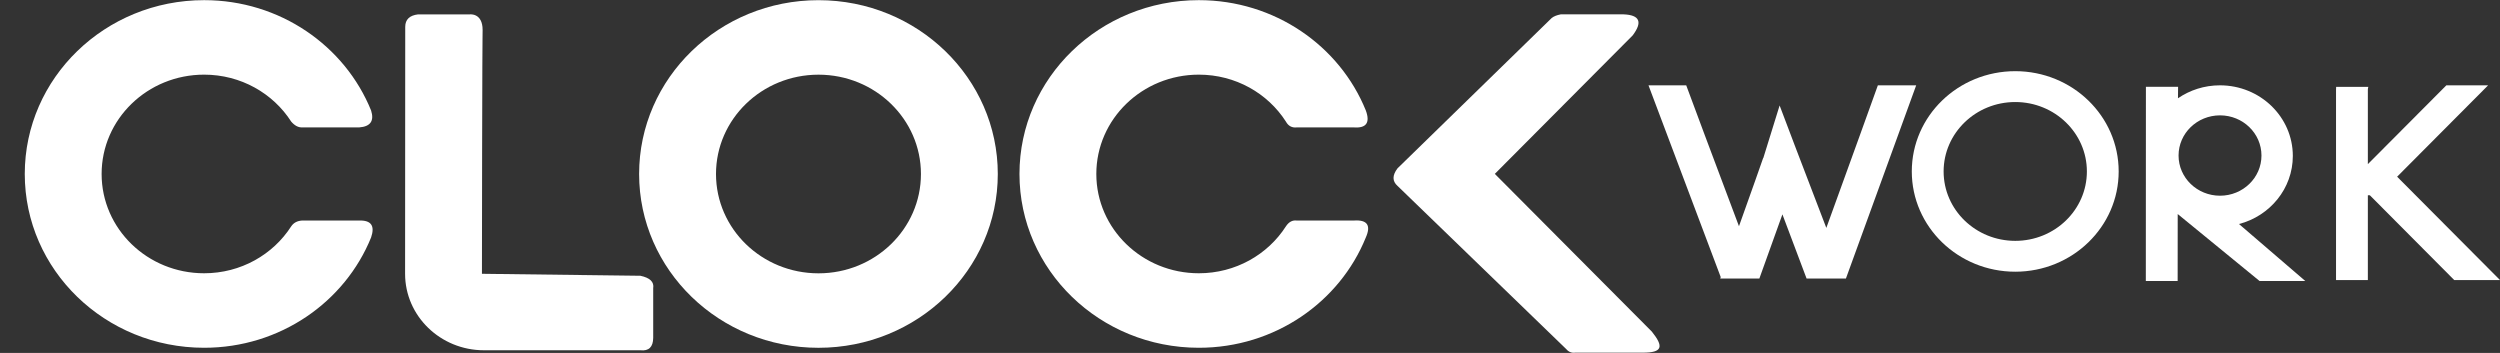
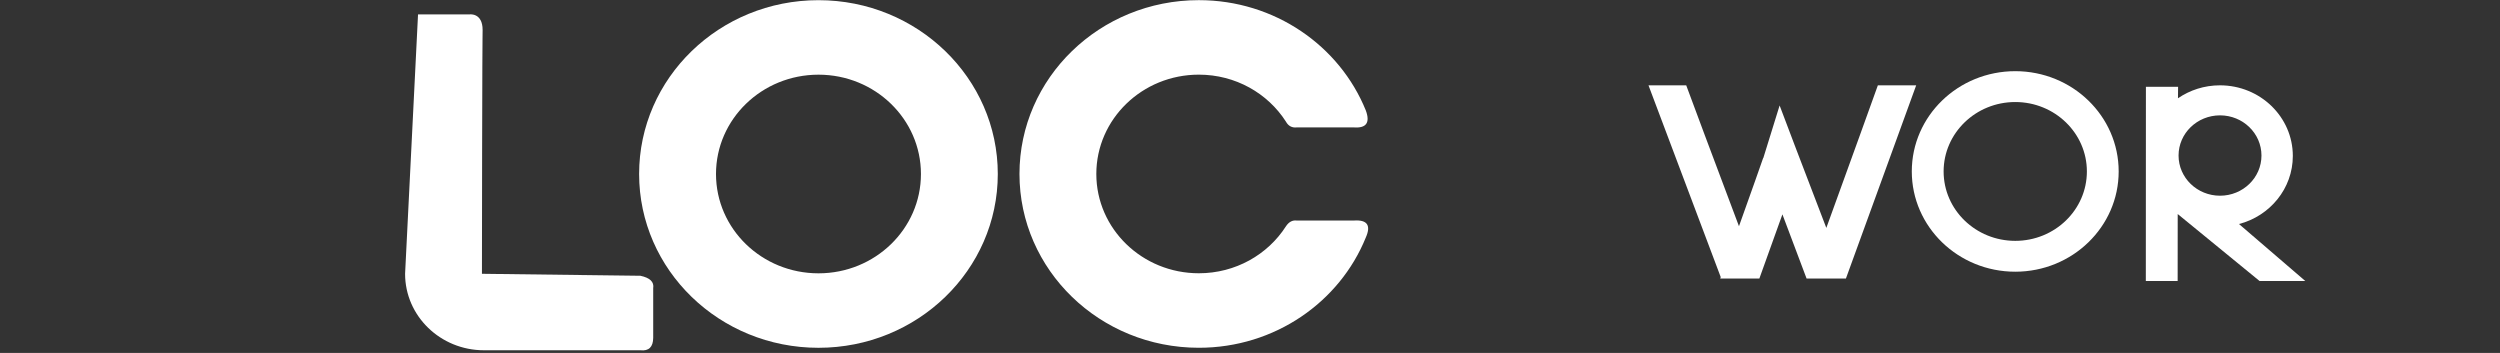
<svg xmlns="http://www.w3.org/2000/svg" width="85" height="12" viewBox="0 0 85 12" fill="none">
  <rect x="0" y="0" width="85" height="12" fill="#333333" stroke="none" />
-   <path fill-rule="evenodd" clip-rule="evenodd" d="M21.774 9.376L16.386 9.309L16.392 5.129L16.4 2.246L16.406 1.29L16.409 1.02C16.409 0.433 15.976 0.489 15.976 0.489H14.213C13.924 0.524 13.779 0.664 13.778 0.911L13.773 9.309C13.773 10.745 14.975 11.909 16.456 11.909H21.774C22.059 11.941 22.205 11.8 22.209 11.488V9.799C22.244 9.585 22.099 9.445 21.774 9.376Z" fill="white" />
-   <path fill-rule="evenodd" clip-rule="evenodd" d="M12.211 7.498H10.27C10.104 7.509 9.982 7.575 9.9 7.697C9.284 8.655 8.189 9.291 6.94 9.291C5.014 9.291 3.455 7.78 3.455 5.915C3.455 4.05 5.014 2.538 6.94 2.538C8.189 2.538 9.284 3.174 9.9 4.133C10.017 4.27 10.141 4.336 10.27 4.332H12.211C12.595 4.304 12.73 4.111 12.617 3.756C11.727 1.56 9.522 0.005 6.94 0.005C3.572 0.005 0.842 2.652 0.842 5.915C0.842 9.179 3.572 11.824 6.94 11.824C9.522 11.824 11.727 10.27 12.617 8.074C12.754 7.677 12.619 7.485 12.211 7.498Z" fill="white" />
-   <path fill-rule="evenodd" clip-rule="evenodd" d="M56.164 11.276L50.824 5.912L55.511 1.204C55.855 0.748 55.751 0.509 55.199 0.488H53.066C52.932 0.514 52.828 0.555 52.757 0.613L47.515 5.724C47.335 5.962 47.335 6.161 47.516 6.321L53.251 11.868C53.333 11.966 53.436 12.007 53.559 11.991H55.852C56.532 11.991 56.569 11.784 56.164 11.276Z" fill="white" />
+   <path fill-rule="evenodd" clip-rule="evenodd" d="M21.774 9.376L16.386 9.309L16.392 5.129L16.4 2.246L16.406 1.29L16.409 1.02C16.409 0.433 15.976 0.489 15.976 0.489H14.213L13.773 9.309C13.773 10.745 14.975 11.909 16.456 11.909H21.774C22.059 11.941 22.205 11.8 22.209 11.488V9.799C22.244 9.585 22.099 9.445 21.774 9.376Z" fill="white" />
  <path fill-rule="evenodd" clip-rule="evenodd" d="M46.033 7.498H44.09C43.943 7.479 43.819 7.546 43.72 7.697C43.105 8.655 42.009 9.291 40.76 9.291C38.836 9.291 37.275 7.78 37.275 5.915C37.275 4.05 38.836 2.538 40.76 2.538C42.009 2.538 43.105 3.174 43.72 4.133C43.802 4.283 43.926 4.35 44.09 4.332H46.033C46.454 4.363 46.591 4.17 46.438 3.756C45.549 1.56 43.342 0.005 40.76 0.005C37.392 0.005 34.662 2.652 34.662 5.915C34.662 9.179 37.392 11.824 40.76 11.824C43.342 11.824 45.549 10.27 46.438 8.074C46.621 7.659 46.486 7.467 46.033 7.498Z" fill="white" />
  <path fill-rule="evenodd" clip-rule="evenodd" d="M27.829 9.293C25.903 9.293 24.344 7.782 24.344 5.916C24.344 4.052 25.903 2.539 27.829 2.539C29.753 2.539 31.312 4.052 31.312 5.916C31.312 7.782 29.753 9.293 27.829 9.293ZM27.828 0.006C24.461 0.006 21.73 2.653 21.73 5.916C21.73 9.18 24.461 11.825 27.828 11.825C31.195 11.825 33.925 9.18 33.925 5.916C33.925 2.653 31.195 0.006 27.828 0.006Z" fill="white" />
  <path fill-rule="evenodd" clip-rule="evenodd" d="M68.519 3.469C67.174 3.469 66.083 4.526 66.083 5.829C66.083 7.133 67.174 8.189 68.519 8.189C69.863 8.189 70.954 7.133 70.954 5.829C70.954 4.526 69.863 3.469 68.519 3.469ZM68.519 2.42C70.46 2.42 72.035 3.946 72.035 5.829C72.035 7.711 70.46 9.238 68.519 9.238C66.576 9.238 65.001 7.711 65.001 5.829C65.001 3.946 66.576 2.42 68.519 2.42Z" fill="white" />
-   <path fill-rule="evenodd" clip-rule="evenodd" d="M83.445 9.523H85.001L81.502 6.008L84.595 2.902H83.175L80.507 5.581V3.049C80.507 3.015 80.513 2.983 80.524 2.953H79.429L79.425 3.049V9.523H80.507V6.638H80.574L83.445 9.523Z" fill="white" />
  <path fill-rule="evenodd" clip-rule="evenodd" d="M75.481 3.922C76.259 3.922 76.89 4.534 76.89 5.288C76.89 6.043 76.259 6.654 75.481 6.654C74.702 6.654 74.071 6.043 74.071 5.288C74.071 4.534 74.702 3.922 75.481 3.922ZM78.38 9.554L76.126 7.617C77.18 7.341 77.956 6.41 77.956 5.302C77.956 3.976 76.847 2.901 75.478 2.901C74.946 2.901 74.455 3.065 74.051 3.341C74.052 3.101 74.054 2.955 74.055 2.951H72.961L72.958 9.554H74.04C74.04 9.554 74.04 8.523 74.042 7.277L76.825 9.554H78.38Z" fill="white" />
  <path fill-rule="evenodd" clip-rule="evenodd" d="M63.847 2.902C63.844 2.922 62.798 5.809 62.095 7.749C61.432 6.019 60.508 3.606 60.507 3.586L59.952 5.375L59.947 5.373C59.946 5.391 59.516 6.594 59.125 7.692C58.396 5.753 57.333 2.921 57.332 2.902H56.049L58.505 9.422C58.492 9.453 58.487 9.471 58.487 9.471H58.523H59.792H59.818L60.602 7.288L61.424 9.471H61.47H62.756H62.761L65.15 2.902H63.847Z" fill="white" />
</svg>